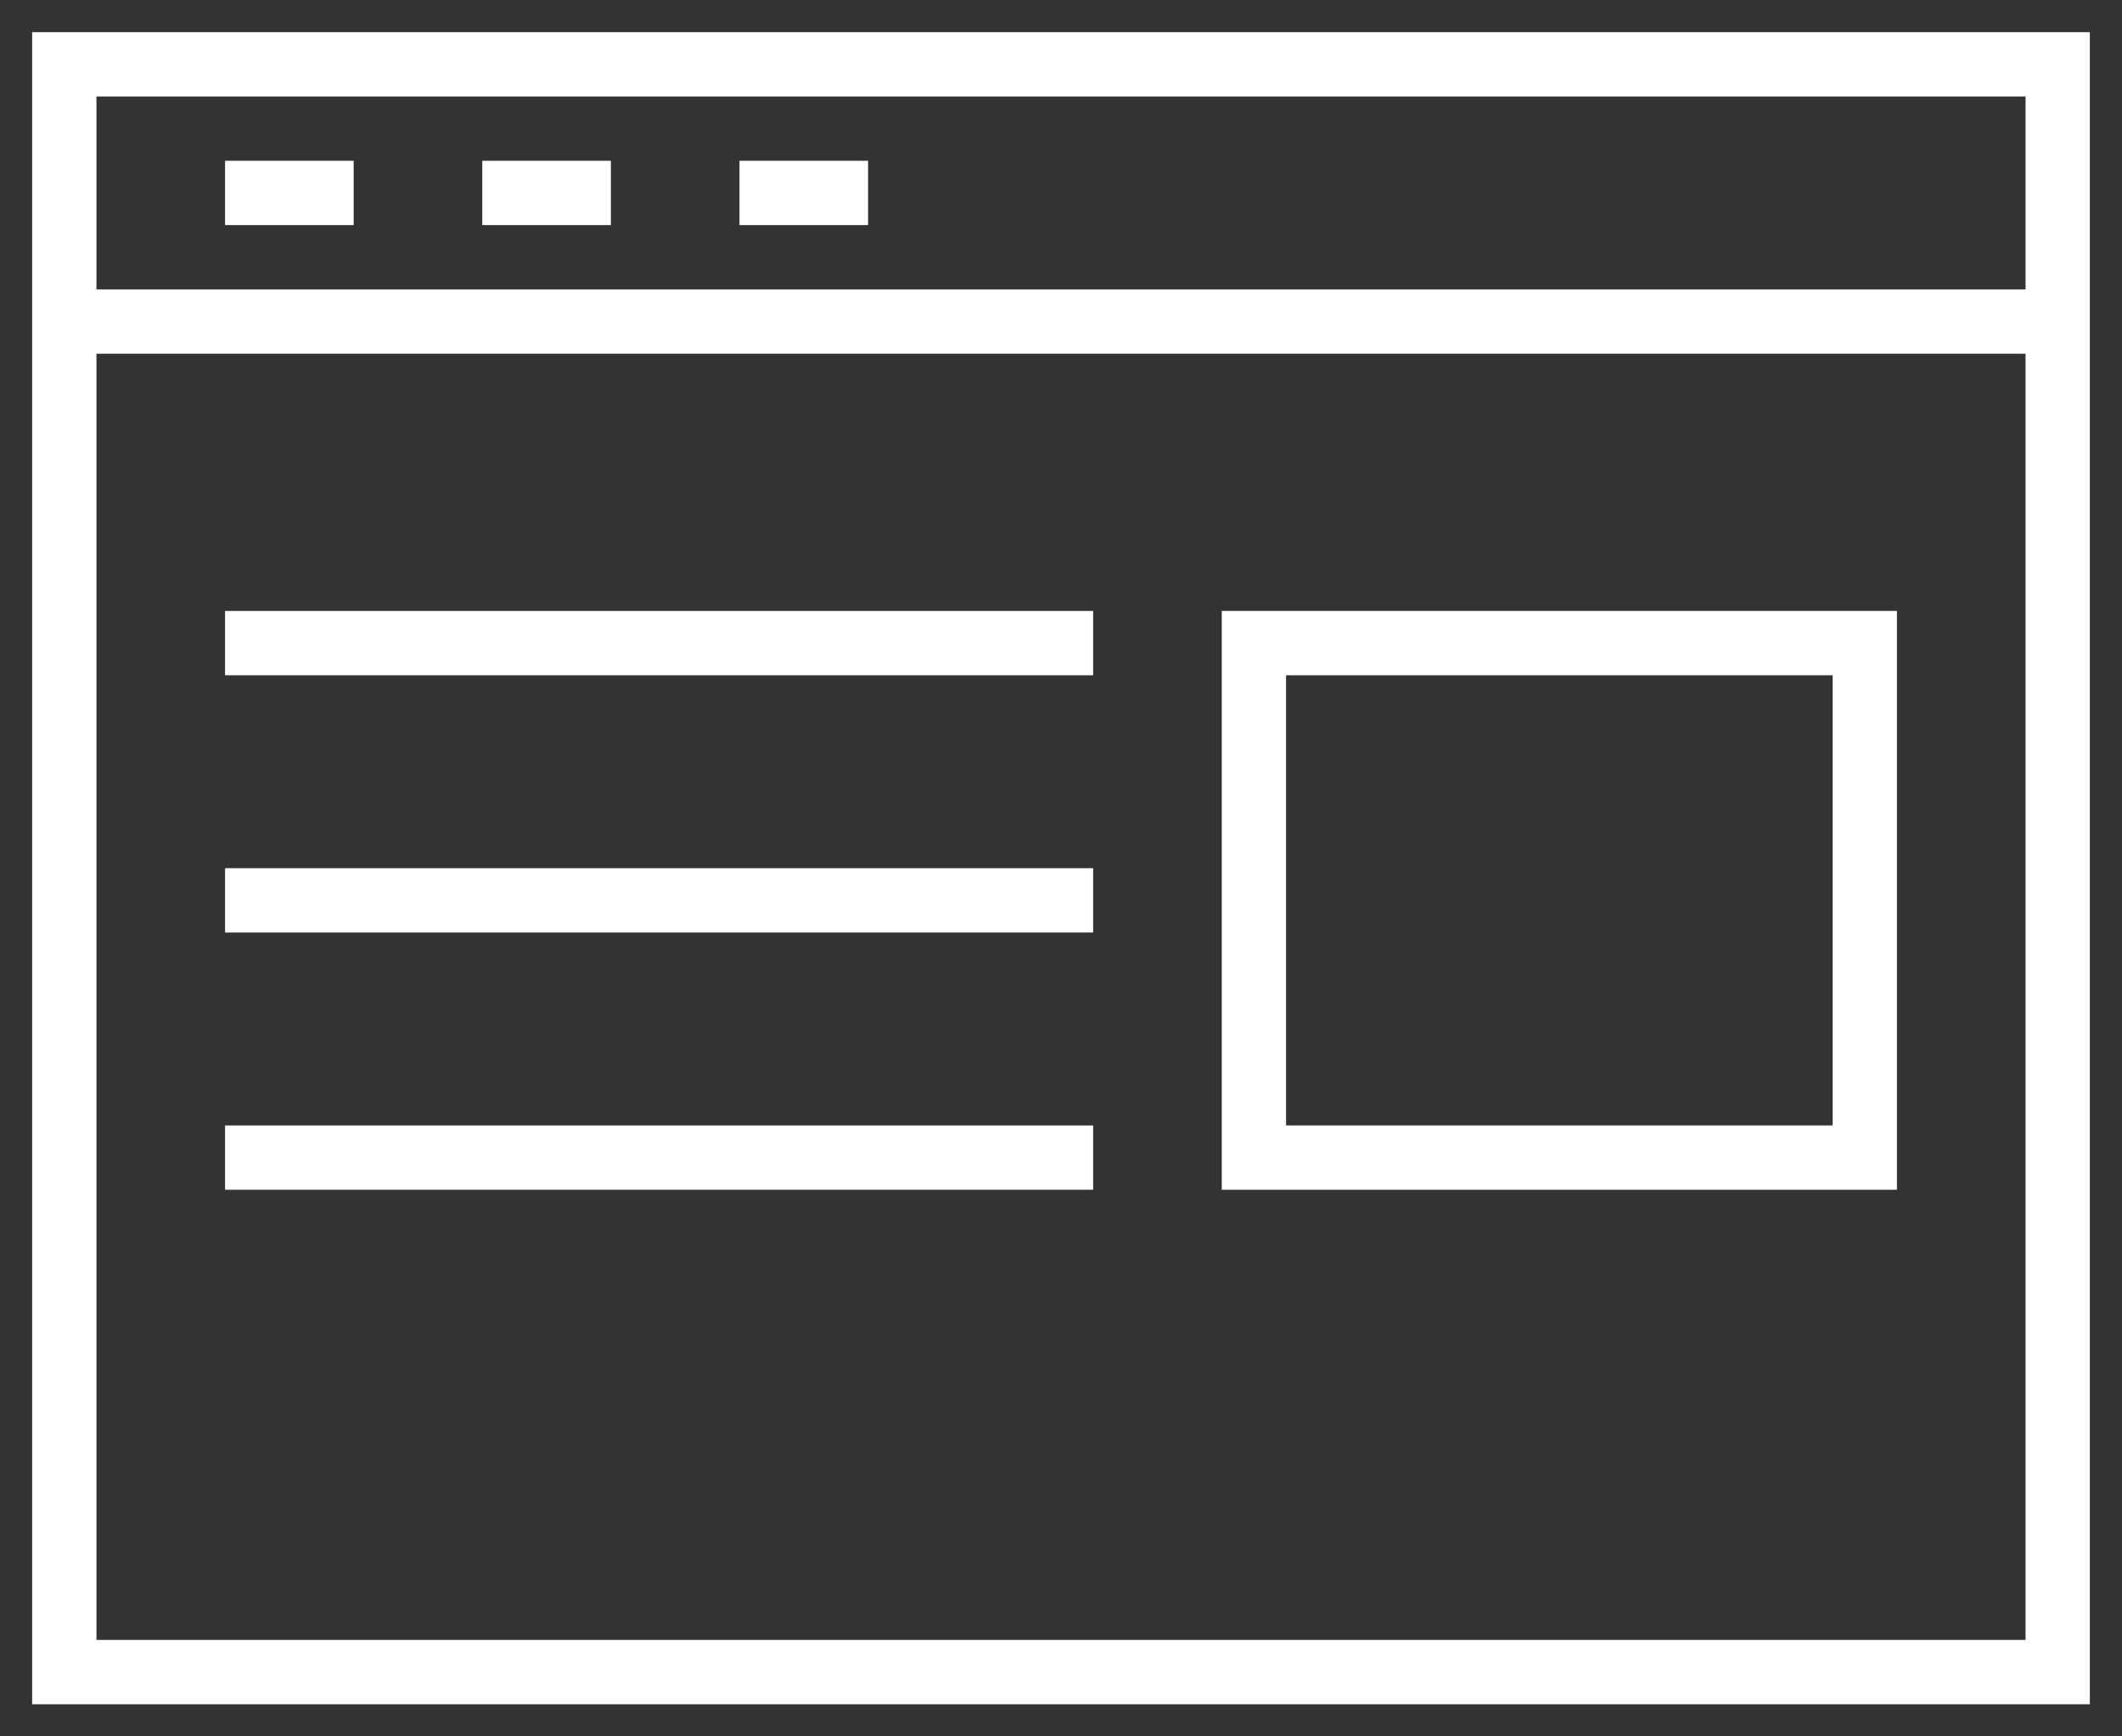
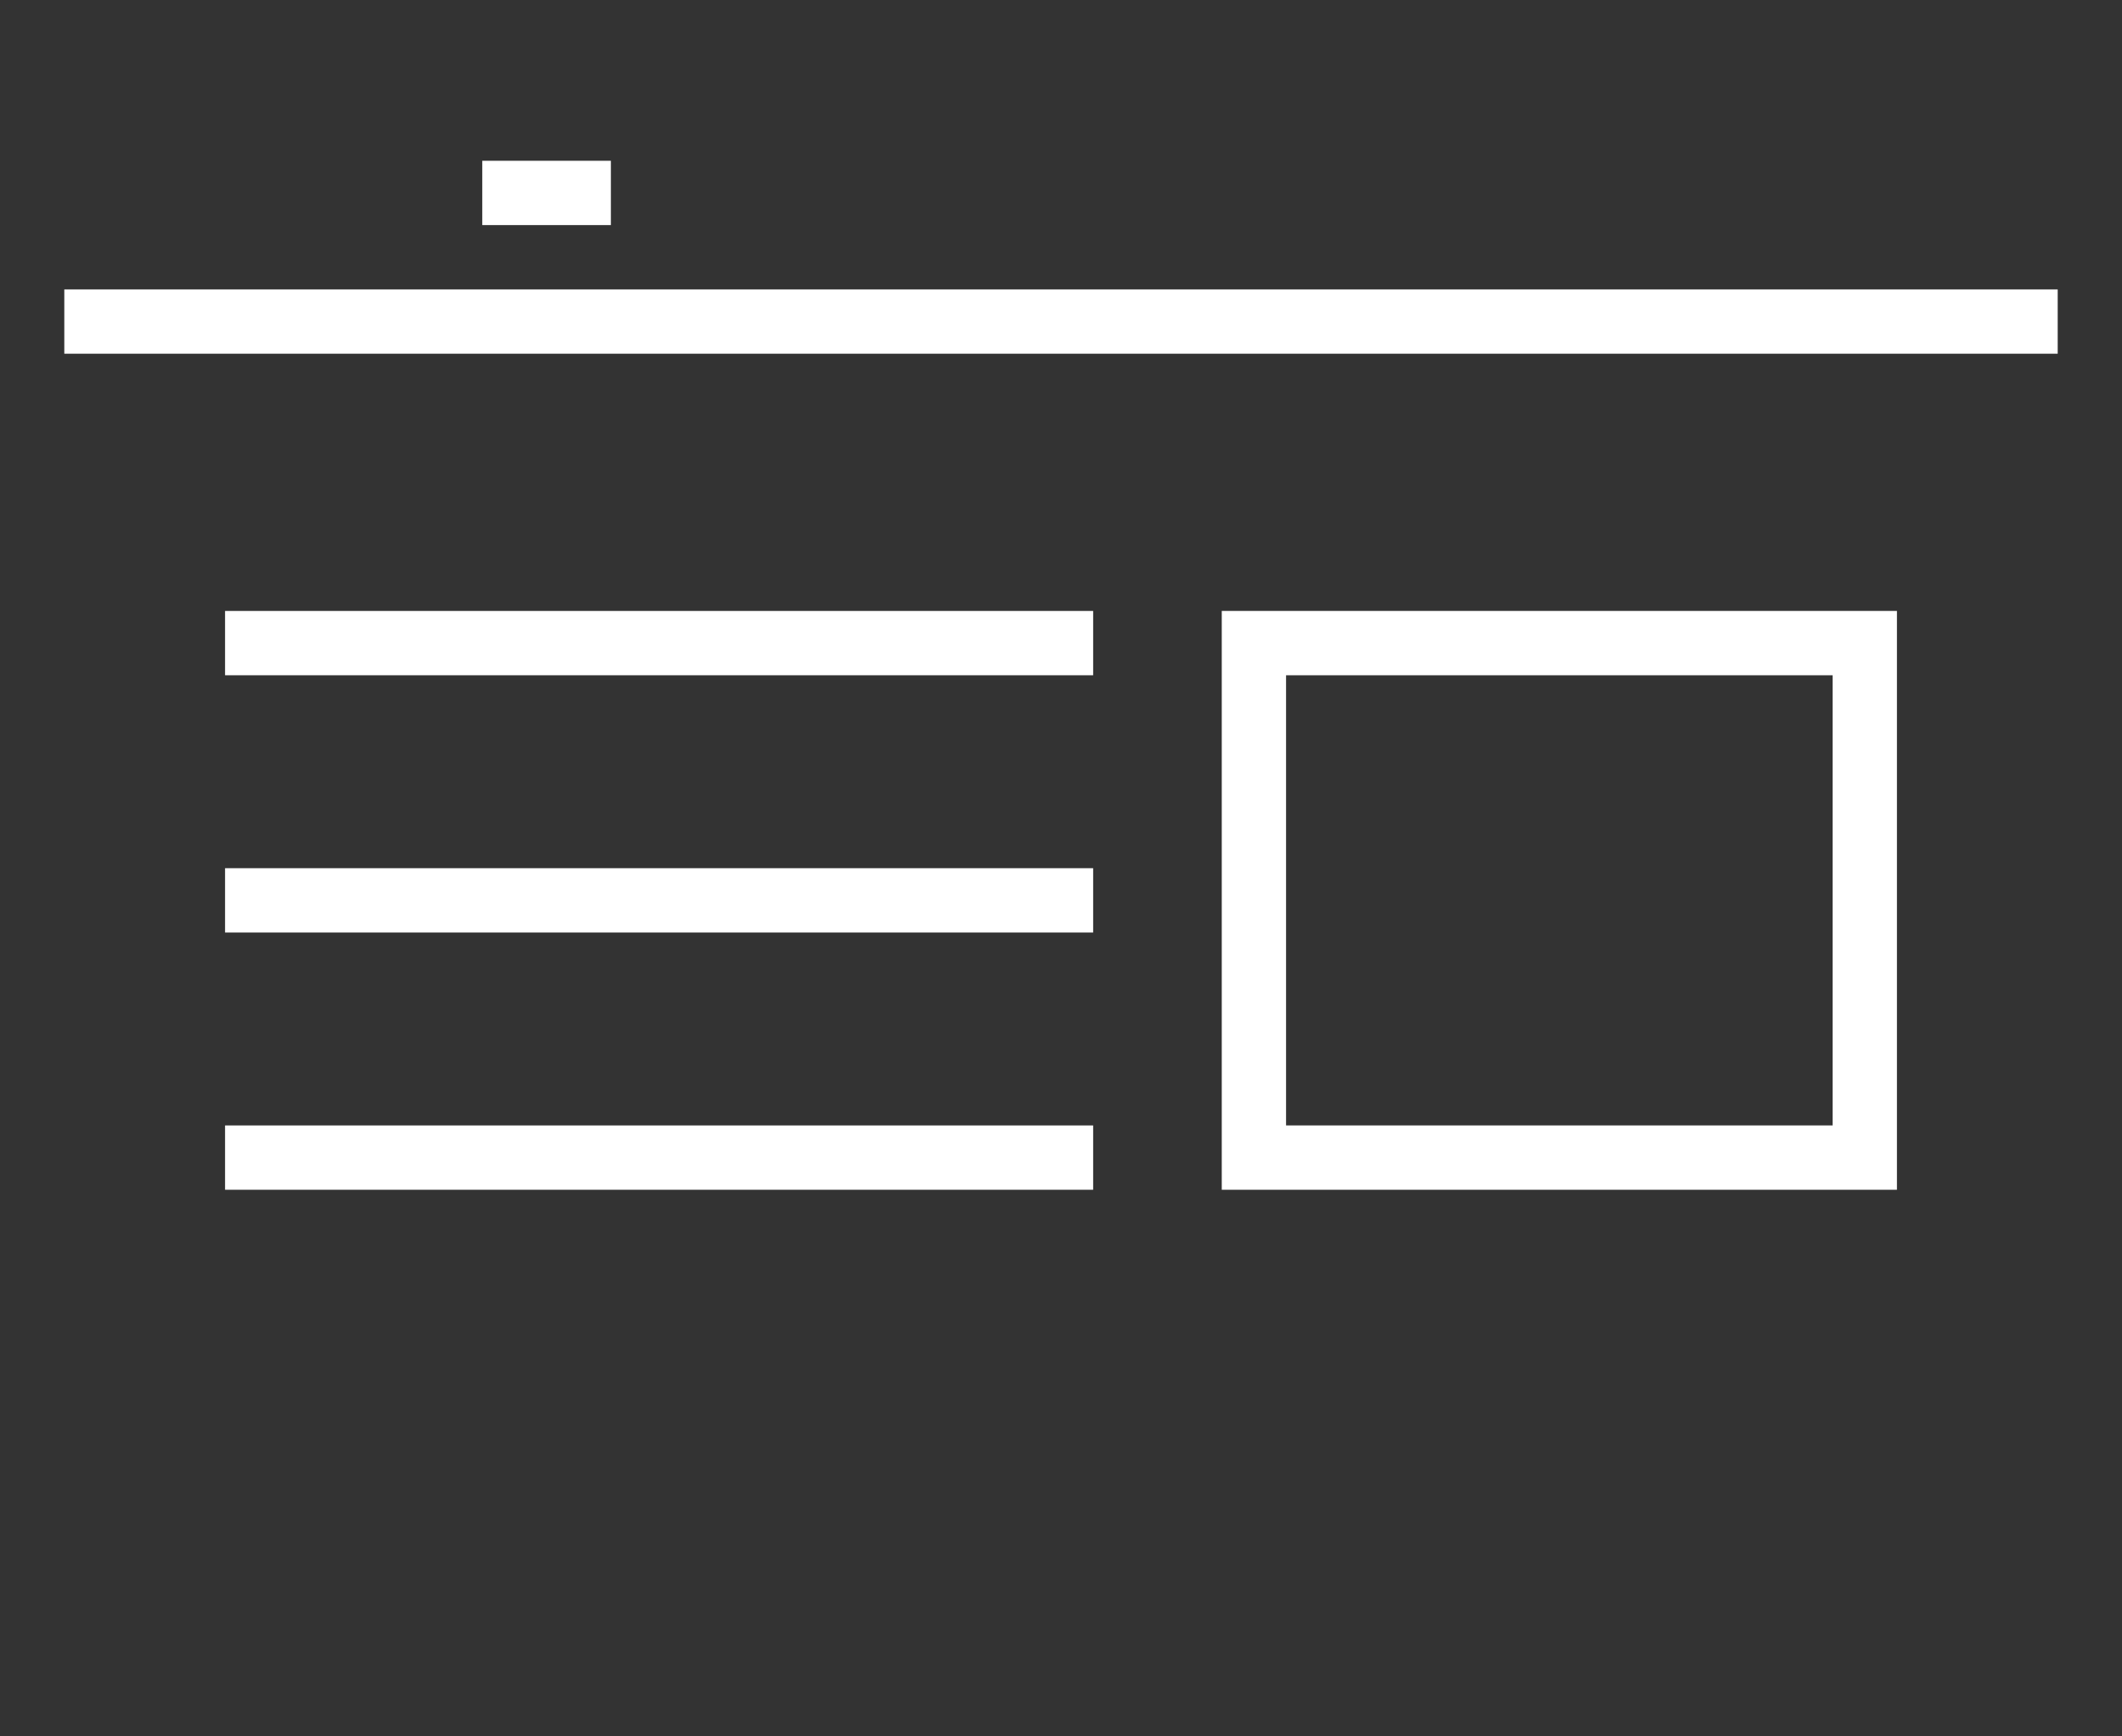
<svg xmlns="http://www.w3.org/2000/svg" viewBox="1967 2473 66 54" width="66" height="54">
  <rect x="1967" y="2473" width="66" height="54" fill="#333333" stroke="none" />
-   <path fill="none" stroke="#ffffff" fill-opacity="1" stroke-width="2" stroke-opacity="1" color="rgb(51, 51, 51)" font-size-adjust="none" stroke-miterlimit="10" x="1" y="7" width="62" height="50" id="tSvgf518a33cb0" title="Rectangle 1" d="M 1969 2475 C 1989.667 2475 2010.333 2475 2031 2475 C 2031 2491.667 2031 2508.333 2031 2525 C 2010.333 2525 1989.667 2525 1969 2525C 1969 2508.333 1969 2491.667 1969 2475Z" />
  <line color="rgb(51, 51, 51)" font-size-adjust="none" stroke-miterlimit="10" stroke-width="2" stroke="#ffffff" fill="none" x1="1969" y1="2483" x2="2031" y2="2483" id="tSvg876098eccb" title="Line 1" fill-opacity="1" stroke-opacity="1" style="transform-origin: 2000px 2483px;" />
-   <line color="rgb(51, 51, 51)" font-size-adjust="none" stroke-miterlimit="10" stroke-width="2" stroke="#ffffff" fill="none" x1="1978" y1="2479" x2="1974" y2="2479" id="tSvg5af1ef2e0f" title="Line 2" fill-opacity="1" stroke-opacity="1" style="transform-origin: 1976px 2479px;" />
  <line color="rgb(51, 51, 51)" font-size-adjust="none" stroke-miterlimit="10" stroke-width="2" stroke="#ffffff" fill="none" x1="1986" y1="2479" x2="1982" y2="2479" id="tSvg14f0174e57b" title="Line 3" fill-opacity="1" stroke-opacity="1" style="transform-origin: 1984px 2479px;" />
-   <line color="rgb(51, 51, 51)" font-size-adjust="none" stroke-miterlimit="10" stroke-width="2" stroke="#ffffff" fill="none" x1="1994" y1="2479" x2="1990" y2="2479" id="tSvgb357a7a916" title="Line 4" fill-opacity="1" stroke-opacity="1" style="transform-origin: 1992px 2479px;" />
  <line color="rgb(51, 51, 51)" font-size-adjust="none" stroke-miterlimit="10" stroke-width="2" stroke="#ffffff" fill="none" x1="1974" y1="2493" x2="2001" y2="2493" id="tSvgdbb392d097" title="Line 5" fill-opacity="1" stroke-opacity="1" style="transform-origin: 1987.5px 2493px;" />
  <line color="rgb(51, 51, 51)" font-size-adjust="none" stroke-miterlimit="10" stroke-width="2" stroke="#ffffff" fill="none" x1="1974" y1="2501" x2="2001" y2="2501" id="tSvg1095a1e3f0a" title="Line 6" fill-opacity="1" stroke-opacity="1" style="transform-origin: 1987.5px 2501px;" />
  <line color="rgb(51, 51, 51)" font-size-adjust="none" stroke-miterlimit="10" stroke-width="2" stroke="#ffffff" fill="none" x1="1974" y1="2509" x2="2001" y2="2509" id="tSvg8c758a4055" title="Line 7" fill-opacity="1" stroke-opacity="1" style="transform-origin: 1987.5px 2509px;" />
-   <path fill="none" stroke="#ffffff" fill-opacity="1" stroke-width="2" stroke-opacity="1" color="rgb(51, 51, 51)" font-size-adjust="none" stroke-miterlimit="10" x="38" y="25" width="19" height="16" id="tSvgdb8920b0a" title="Rectangle 2" d="M 2006 2493 C 2012.333 2493 2018.667 2493 2025 2493 C 2025 2498.333 2025 2503.667 2025 2509 C 2018.667 2509 2012.333 2509 2006 2509C 2006 2503.667 2006 2498.333 2006 2493Z" />
+   <path fill="none" stroke="#ffffff" fill-opacity="1" stroke-width="2" stroke-opacity="1" color="rgb(51, 51, 51)" font-size-adjust="none" stroke-miterlimit="10" x="38" y="25" width="19" height="16" id="tSvgdb8920b0a" title="Rectangle 2" d="M 2006 2493 C 2012.333 2493 2018.667 2493 2025 2493 C 2025 2498.333 2025 2503.667 2025 2509 C 2018.667 2509 2012.333 2509 2006 2509Z" />
  <defs> </defs>
</svg>